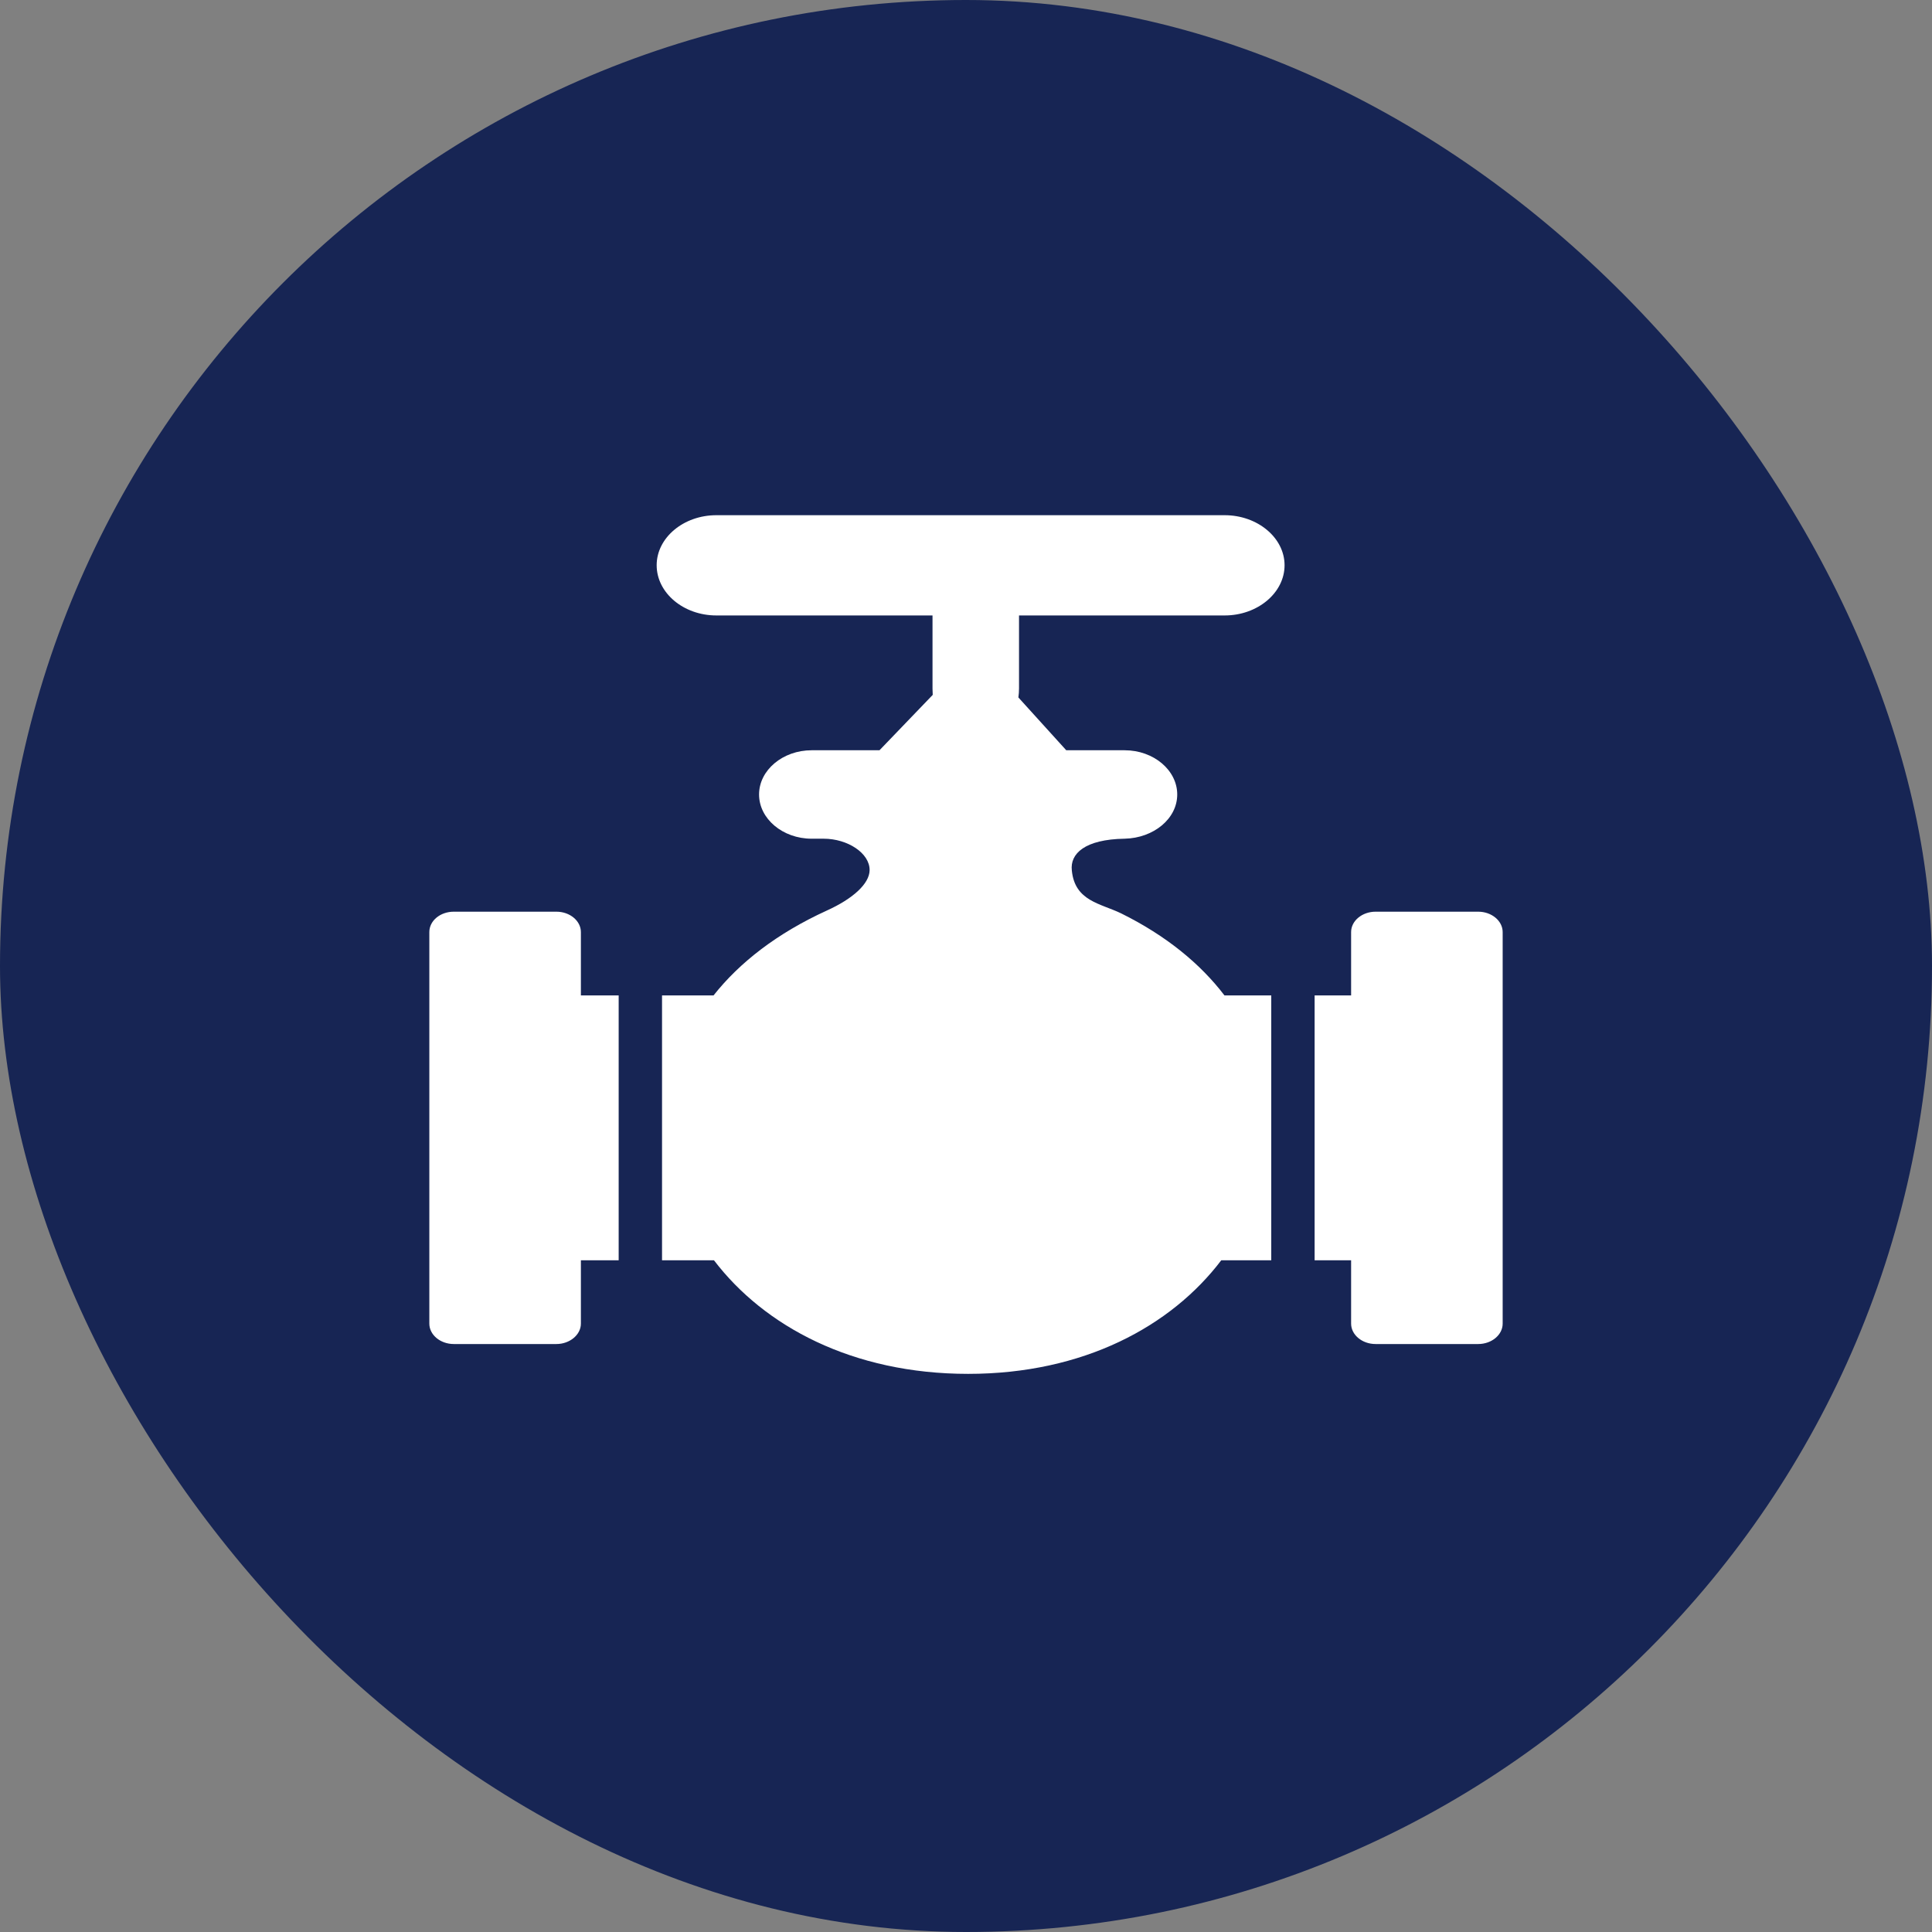
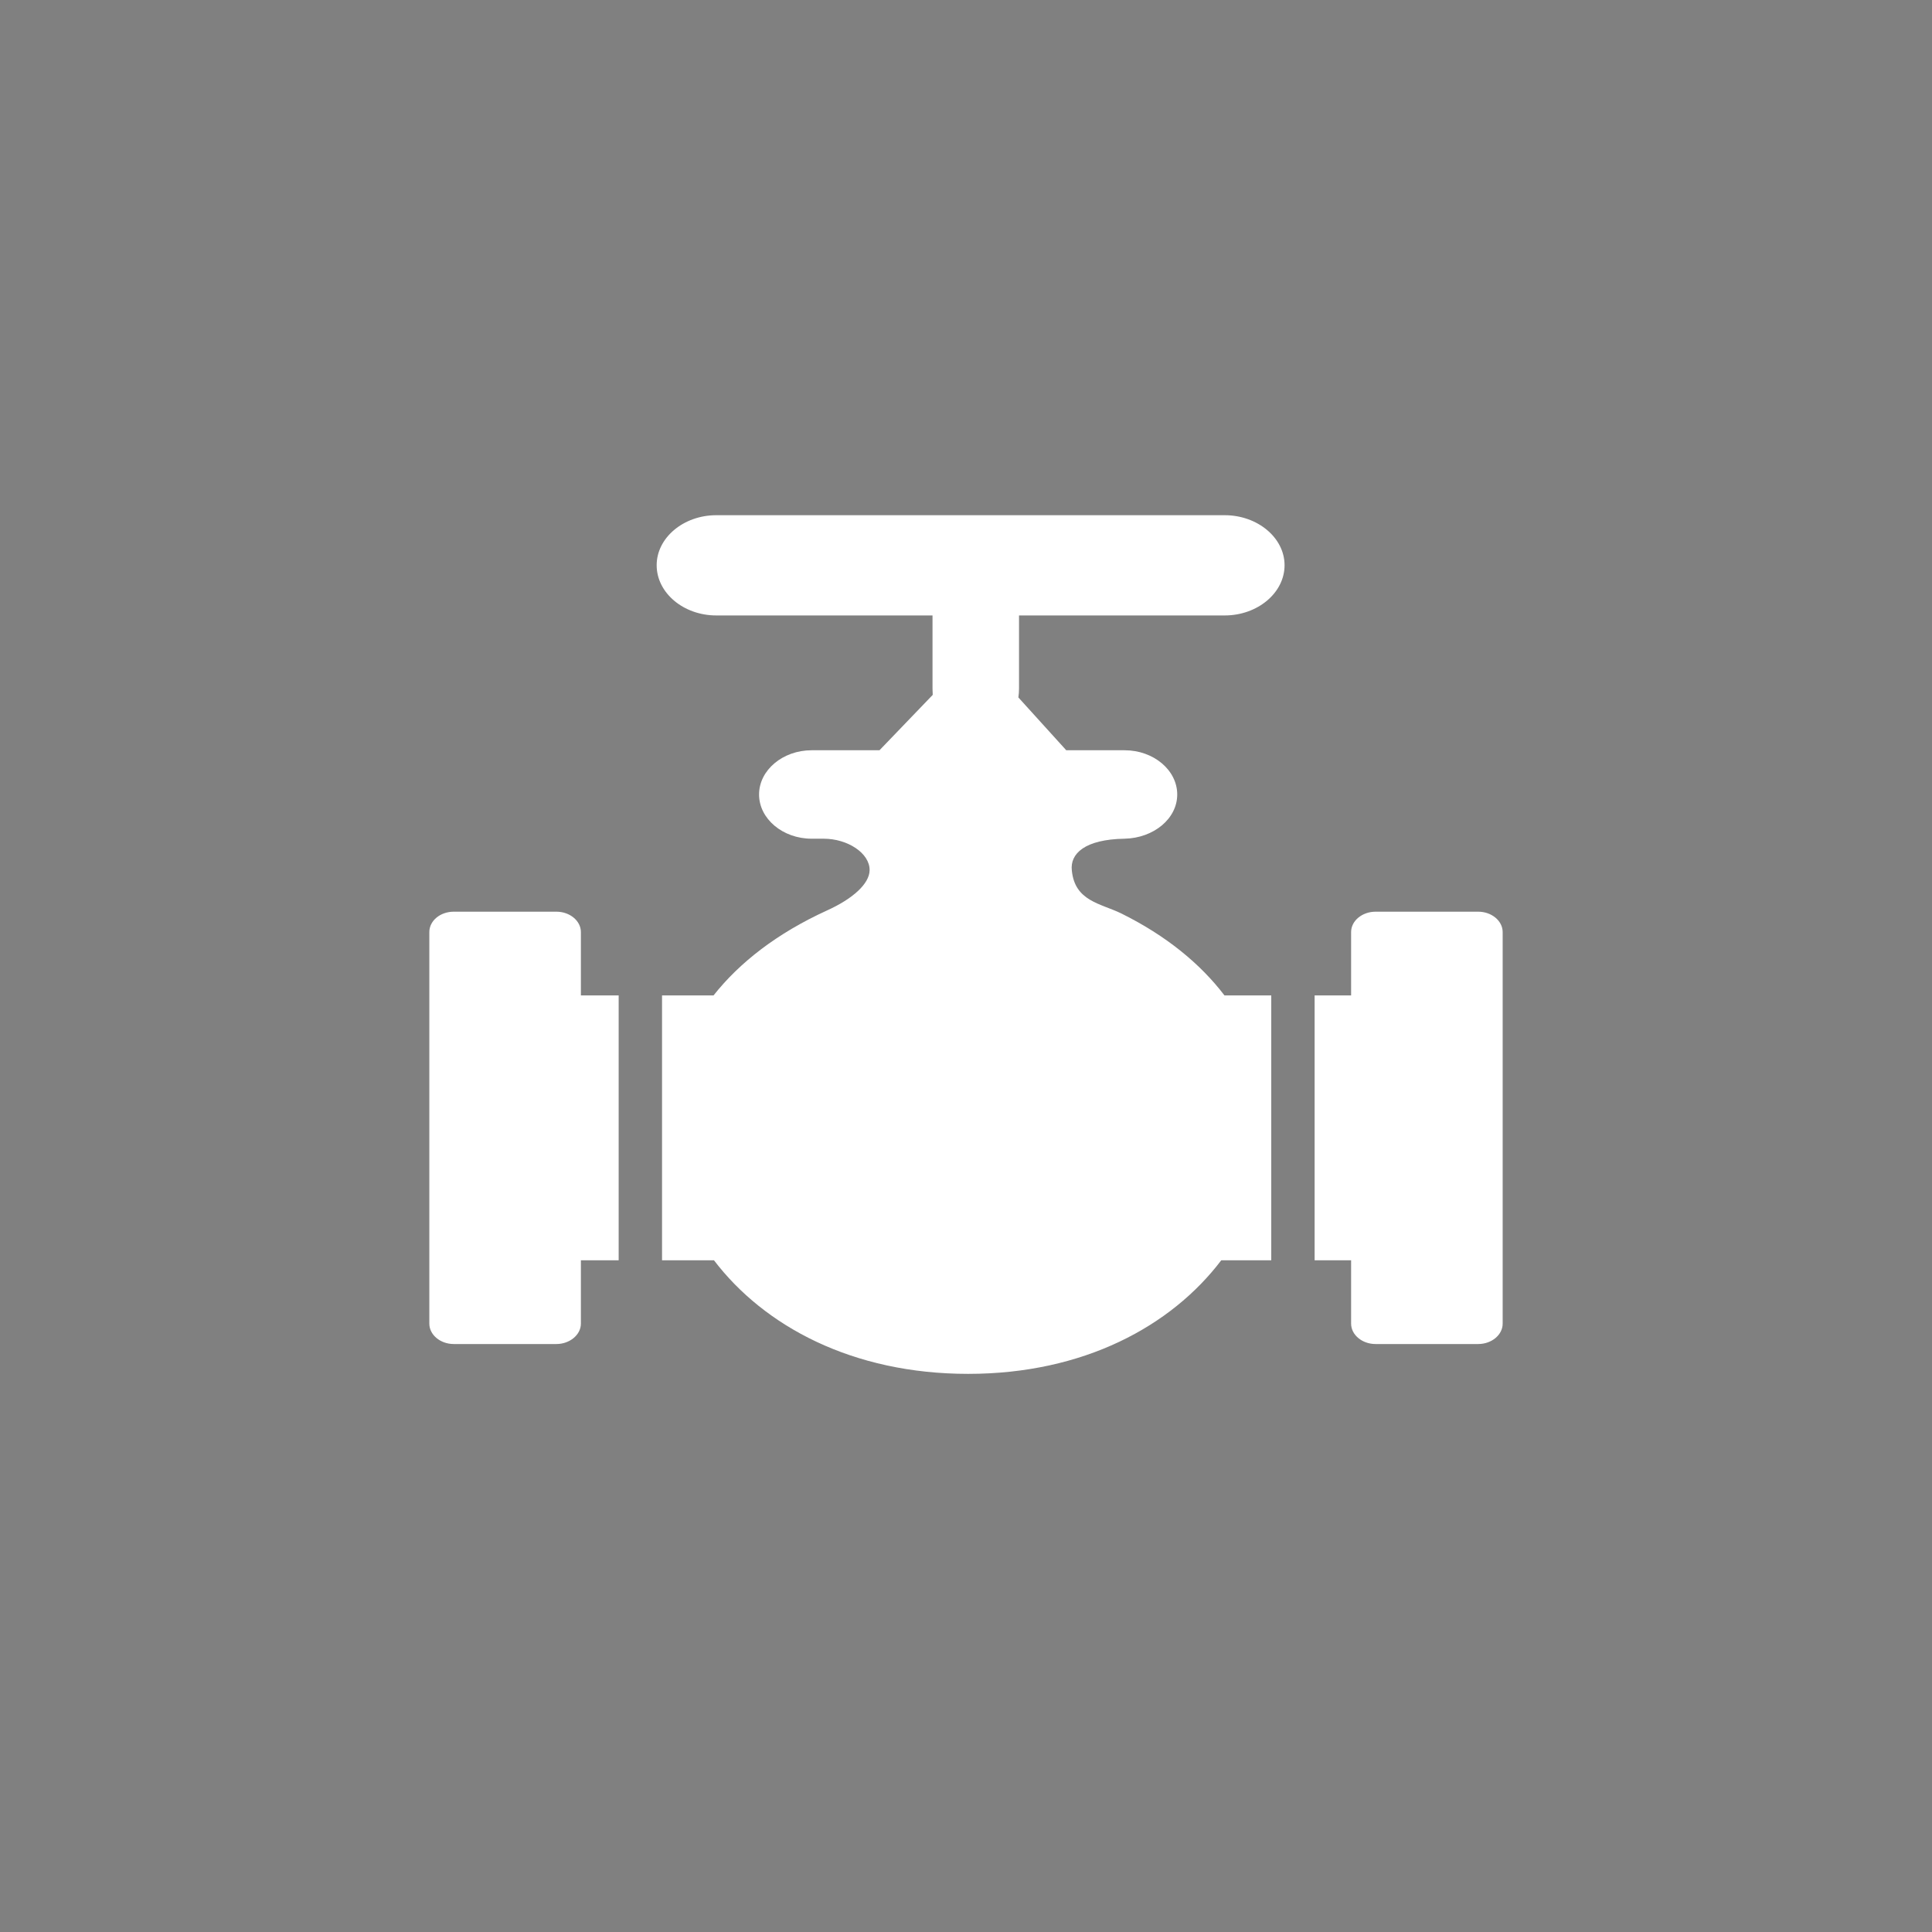
<svg xmlns="http://www.w3.org/2000/svg" width="9" height="9" viewBox="0 0 9 9" fill="none">
  <rect x="0" y="0" width="9" height="9" fill="#808080" stroke="none" />
-   <rect width="9" height="9" rx="4.5" fill="#172554" />
  <path fill-rule="evenodd" clip-rule="evenodd" d="M5.223 4.255C5.433 4.359 5.592 4.49 5.704 4.637H5.922V5.871H5.689C5.456 6.178 5.048 6.4 4.51 6.4C3.971 6.4 3.56 6.178 3.326 5.871H3.084V4.637H3.324C3.445 4.484 3.619 4.348 3.851 4.242C3.975 4.186 4.05 4.116 4.051 4.054C4.052 3.974 3.948 3.907 3.837 3.907H3.781C3.646 3.907 3.536 3.814 3.536 3.701C3.536 3.588 3.646 3.495 3.781 3.495H4.097L4.345 3.237C4.345 3.227 4.344 3.218 4.344 3.207V2.867H3.337C3.184 2.867 3.059 2.762 3.059 2.633C3.059 2.505 3.184 2.4 3.337 2.4H5.705C5.858 2.4 5.984 2.505 5.984 2.633C5.984 2.762 5.858 2.867 5.705 2.867H4.747V3.207C4.747 3.221 4.746 3.235 4.744 3.249L4.967 3.495H5.239C5.374 3.495 5.484 3.588 5.484 3.701C5.484 3.814 5.374 3.904 5.239 3.907C5.053 3.91 4.984 3.977 4.993 4.055C5.007 4.198 5.126 4.208 5.223 4.255ZM6.124 4.637H6.294V4.342C6.294 4.289 6.346 4.247 6.408 4.247H6.886C6.949 4.247 7 4.29 7 4.342V6.166C7 6.218 6.949 6.261 6.886 6.261H6.408C6.345 6.261 6.294 6.218 6.294 6.166V5.871H6.124V4.637ZM2.882 5.871H2.706V6.166C2.706 6.218 2.654 6.261 2.592 6.261H2.114C2.051 6.261 2 6.218 2 6.166V4.342C2 4.289 2.051 4.247 2.114 4.247H2.592C2.655 4.247 2.706 4.29 2.706 4.342V4.637H2.882V5.871Z" fill="white" />
</svg>